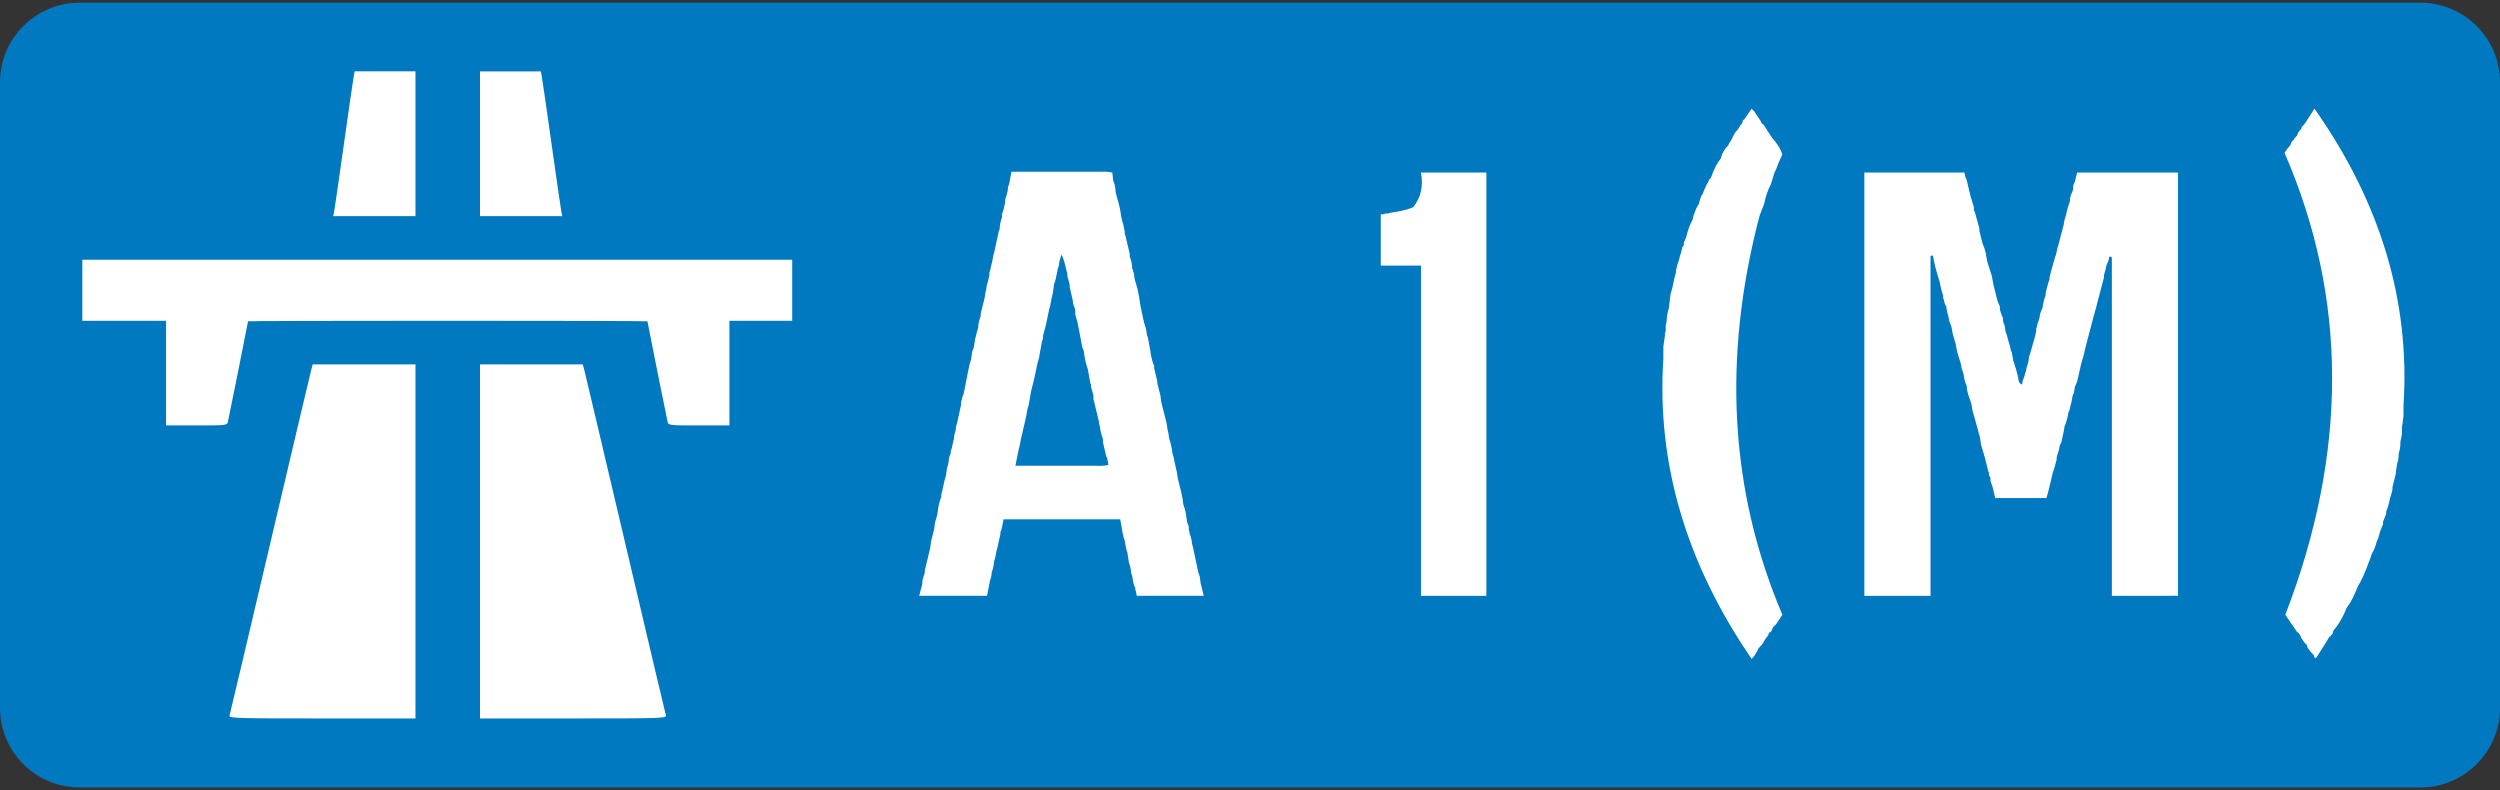
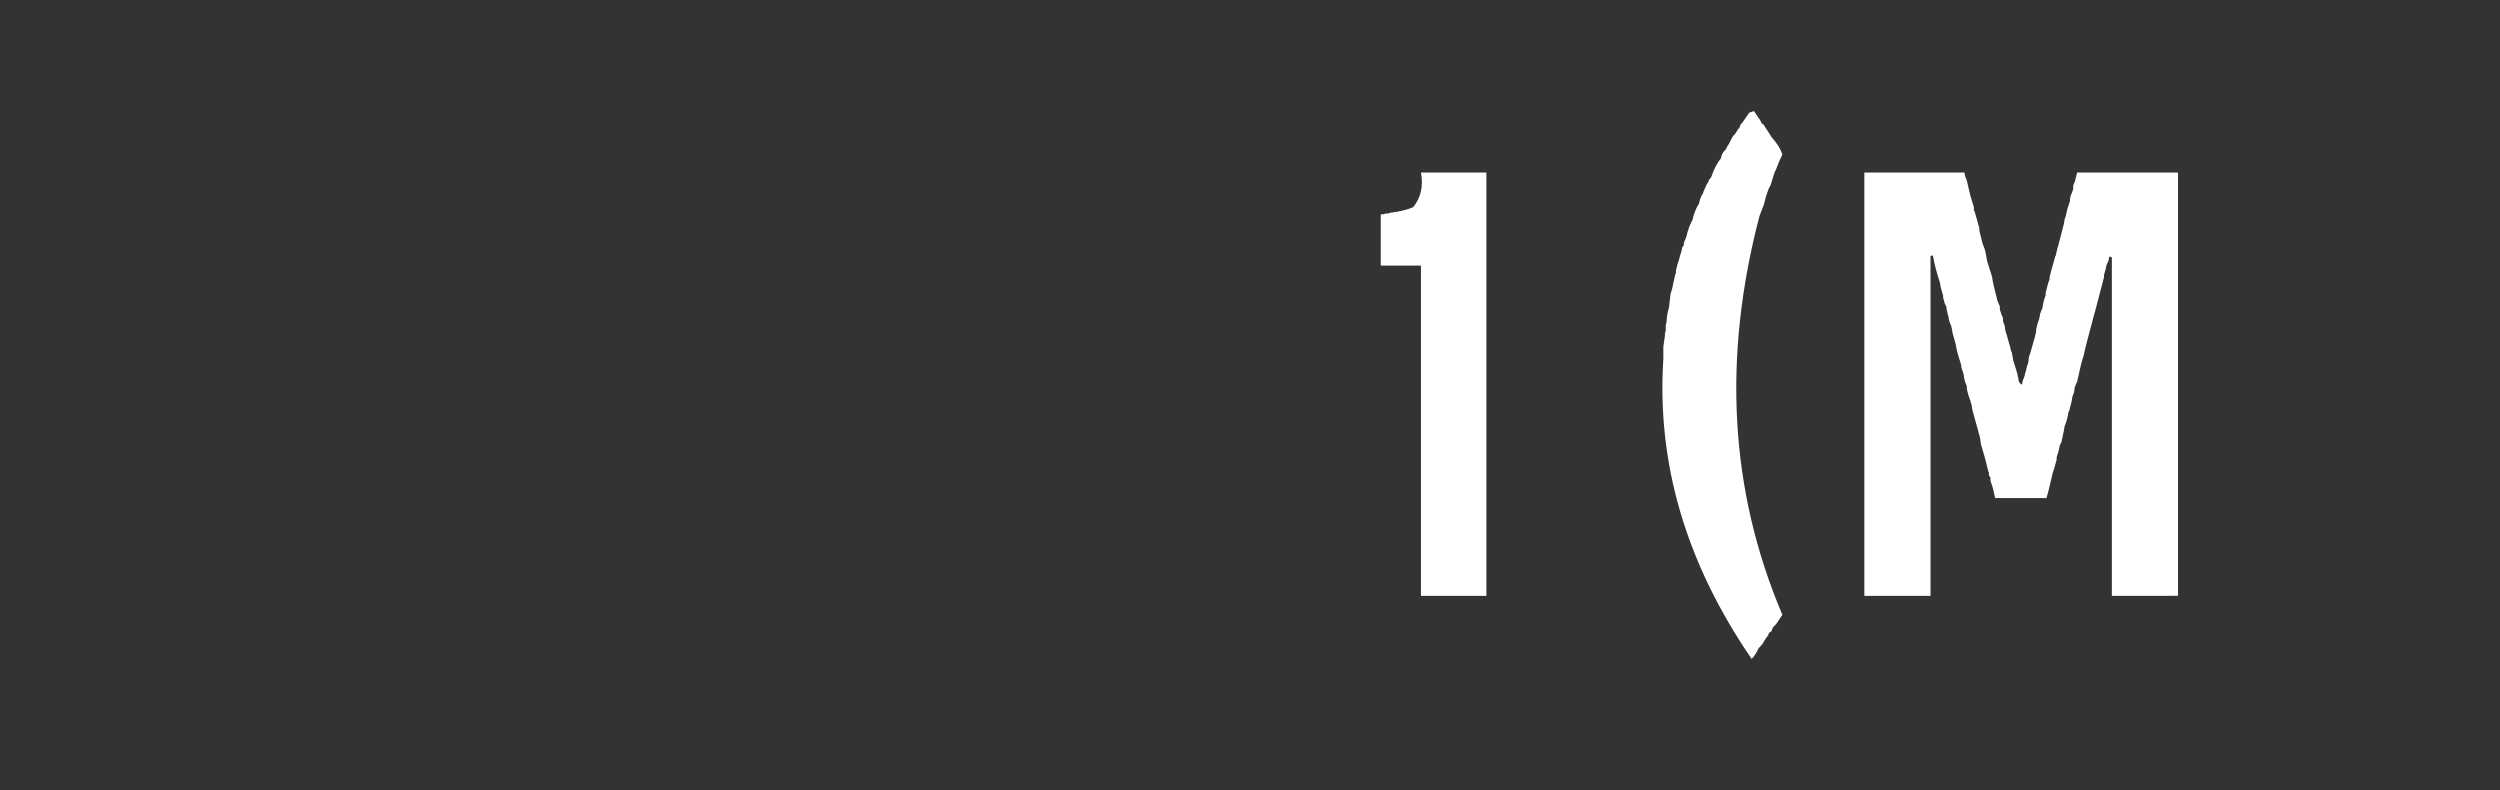
<svg xmlns="http://www.w3.org/2000/svg" version="1.1" id="Layer_1" width="446" height="141" viewBox="0 -0.48 446 141" overflow="visible" enable-background="new 0 -0.48 446 141" xml:space="preserve">
  <rect x="0" y="-0.48" width="446" height="141" fill="#333333" stroke="none" />
-   <path fill="#0079C1" d="M446,125.829c0,7.795-6.378,14.172-14.173,14.172H14.173C6.378,140,0,133.624,0,125.829V14.173  C0,6.378,6.378,0,14.173,0h417.654C439.622,0,446,6.378,446,14.173V125.829z" />
-   <rect x="12" y="7.5" fill="#FFFFFF" width="132" height="125" />
-   <path id="path4935_225_" fill="#0079C1" d="M10.954,136.737c-2.139-0.654-3.774-2.021-4.863-4.066  c-0.561-1.053-0.58-3.184-0.58-62.698V8.362l0.671-1.245c0.786-1.456,2.005-2.653,3.529-3.465c1.053-0.561,3.318-0.58,68.299-0.58  h67.21l1.245,0.672c1.457,0.786,2.653,2.004,3.465,3.529c0.56,1.052,0.58,3.182,0.58,62.698c0,59.516-0.02,61.646-0.58,62.697  c-0.812,1.524-2.009,2.744-3.465,3.529l-1.245,0.672l-66.743,0.053C41.768,136.952,11.382,136.868,10.954,136.737z M74.121,96.108  V64.526h-9.167h-9.167l-0.31,1.167c-0.17,0.642-3.469,14.608-7.331,31.038s-7.098,30.116-7.191,30.416  c-0.16,0.514,0.767,0.544,16.498,0.544h16.668V96.108z M118.799,127.147c-0.093-0.3-3.33-13.986-7.191-30.416  c-3.862-16.43-7.161-30.396-7.331-31.038l-0.31-1.167H94.8h-9.167v31.582v31.583h16.668  C118.033,127.691,118.96,127.661,118.799,127.147z M40.671,74.715c0.185-0.777,3.579-17.726,3.579-17.875  c0-0.052,16.032-0.094,35.627-0.094c19.595,0,35.628,0.042,35.628,0.094c0,0.148,3.393,17.097,3.579,17.875  c0.165,0.693,0.222,0.701,5.606,0.701h5.439v-9.334v-9.335h5.601h5.601v-5.445v-5.445H78.01H14.689v5.445v5.445h7.468h7.468v9.335  v9.334h5.439C40.448,75.416,40.505,75.409,40.671,74.715z M74.121,25.165V12.251H68.7h-5.421l-0.171,0.855  c-0.094,0.471-0.879,5.896-1.745,12.058c-0.866,6.161-1.651,11.586-1.745,12.057l-0.171,0.856h7.337h7.337V25.165z M100.136,37.222  c-0.094-0.471-0.879-5.896-1.745-12.057c-0.866-6.161-1.651-11.587-1.745-12.058l-0.171-0.855h-5.42h-5.421v12.913v12.913h7.337  h7.337L100.136,37.222z" />
  <g enable-background="new    ">
-     <path fill="#FFFFFF" d="M181.287,30.162h0.844h0.984h0.422h1.828h1.969h0.844h0.703h0.562h0.562h0.422h1.828h0.562h1.547h0.984   h0.422h0.422c0.867-0.047,1.617,0,2.25,0.141l0.141,1.406c0.305,0.703,0.445,1.359,0.422,1.969l0.281,1.125   c0.398,1.289,0.633,2.367,0.703,3.234l0.281,1.125c0.258,0.867,0.398,1.617,0.422,2.25c0.094,0.141,0.141,0.281,0.141,0.422   l0.141,0.562l0.562,2.391v0.422c0.234,0.68,0.375,1.242,0.422,1.688v0.422c0.281,0.68,0.422,1.289,0.422,1.828l0.281,0.984   l0.281,0.984l0.141,0.703l0.141,0.703l0.141,0.984l0.141,0.844c0.094,0.258,0.141,0.492,0.141,0.703l0.141,0.562l0.141,0.703   l0.141,0.562l0.141,0.562l0.141,0.422l0.141,0.562l0.141,0.984l0.141,0.281l0.422,2.25l0.141,0.984l0.281,1.125l0.141,0.422   l0.141,0.281v0.422l0.422,1.828l0.141,0.422v0.422l0.562,2.25l0.141,1.125l0.281,1.125l0.703,2.812l0.141,0.984l0.141,0.562   l0.141,0.984c0.305,0.961,0.492,1.805,0.562,2.531l0.141,0.562l0.141,0.422c0.07,0.539,0.164,1.008,0.281,1.406l0.281,1.266   l0.141,0.984l0.281,1.125c0.398,1.453,0.633,2.625,0.703,3.516c0.328,0.891,0.516,1.688,0.562,2.391l0.141,0.844l0.281,0.703v0.562   c0.094,0.258,0.141,0.492,0.141,0.703c0.281,0.703,0.422,1.312,0.422,1.828l0.141,0.422l0.562,2.672l0.422,1.969l0.141,0.422   l0.141,0.422l0.141,1.125l0.562,2.25h-1.969h-0.703h-0.562h-2.531h-0.562h-0.562h-0.562h-2.391h-0.422h-1.688l-0.141-0.703   c-0.094-0.258-0.141-0.492-0.141-0.703l-0.281-0.703l-0.141-0.703l-0.141-0.844l-0.141-0.281c-0.047-0.75-0.188-1.406-0.422-1.969   l-0.141-0.984l-0.141-0.844l-0.141-0.422c-0.141-0.586-0.234-1.102-0.281-1.547c-0.211-0.586-0.352-1.102-0.422-1.547l-0.422-2.391   h-2.391h-0.562h-0.703h-1.828h-0.562h-2.391h-0.422h-1.688h-0.703h-0.562h-2.391h-1.547h-0.562h-2.391h-0.422h-1.688l-0.141,0.703   l-0.141,0.703l-0.141,0.562l-0.141,0.281v0.422l-0.422,1.828l-0.141,0.703l-0.141,0.422c-0.094,0.727-0.234,1.336-0.422,1.828   c-0.047,0.75-0.188,1.406-0.422,1.969c-0.023,0.539-0.117,1.008-0.281,1.406l-0.562,2.812h-0.562h-0.562h-0.422h-2.812h-0.422   h-2.531h-0.422h-4.359l0.281-1.125l0.141-0.422l0.141-0.703v-0.422l0.141-0.562l0.141-0.422l0.141-0.422v-0.422l0.141-0.562   l0.844-3.516l0.141-1.125l0.281-1.125l0.281-1.125l0.141-1.125c0.328-0.961,0.516-1.805,0.562-2.531l0.141-0.703l0.141-0.562   l0.141-0.422l0.141-0.281v-0.562l0.141-0.422l0.422-1.969l0.281-0.984l0.141-1.125l0.281-0.984l0.141-1.125l0.281-0.703v-0.422   l0.141-0.281l0.281-1.266l0.141-0.562c0.023-0.539,0.117-1.008,0.281-1.406l0.141-0.984l0.141-0.422l0.703-3.234v-0.422   l0.281-1.125l0.141-0.281l0.281-1.266l0.422-2.25l0.422-1.969l0.281-0.984l0.141-1.125l0.141-0.422l0.141-0.281l0.281-1.688   l0.281-1.125l0.281-0.984v-0.422c0.117-0.633,0.258-1.148,0.422-1.547v-0.422l0.703-2.812l0.141-0.984l0.141-0.422   c0.023-0.539,0.117-1.008,0.281-1.406l0.281-1.266v-0.422l0.141-0.422l0.422-1.828l0.141-0.844l0.141-0.422l0.422-1.969   l0.141-0.703l0.141-0.562l0.141-0.703l0.141-0.281c0.023-0.75,0.164-1.453,0.422-2.109v-0.562c0.211-0.562,0.352-1.078,0.422-1.547   l0.141-0.422v-0.562l0.141-0.562l0.141-0.422l0.141-0.562l0.141-0.984l0.141-0.281l0.422-2.25H181.287z M189.302,45.068   l-0.141,0.562l-0.141,0.422l-0.141,0.984l-0.141,0.281l-0.141,0.703c-0.141,0.867-0.328,1.617-0.562,2.25   c-0.094,0.984-0.234,1.781-0.422,2.391l-0.281,1.547l-0.141,0.422l-0.562,2.672l-0.281,1.125l-0.281,0.984v0.562l-0.141,0.281   l-0.422,2.25l-0.141,0.844l-0.281,0.984l-0.562,2.672l-0.562,2.25l-0.422,2.391c-0.234,0.773-0.375,1.43-0.422,1.969l-0.422,1.828   l-0.141,0.562l-0.141,0.703l-0.281,1.125l-0.141,0.844l-0.281,1.125l-0.562,2.812h0.984h0.422h1.828h2.391h0.562h2.391h1.828h0.562   h1.547h0.984h0.422h0.422c0.867,0.047,1.617,0,2.25-0.141l-0.141-0.844l-0.141-0.562c-0.117-0.094-0.164-0.188-0.141-0.281   l-0.562-2.391v-0.562c-0.328-0.914-0.516-1.711-0.562-2.391l-0.141-0.281V74.74l-0.984-4.078v-0.703   c-0.094-0.141-0.141-0.281-0.141-0.422l-0.281-0.984V68.13l-0.141-0.281l-0.422-2.391c-0.422-1.266-0.656-2.344-0.703-3.234   l-0.281-0.703l-0.844-4.359l-0.422-1.547v-0.703l-0.141-0.562l-0.281-0.703v-0.422l-0.422-1.828l-0.141-0.562v-0.422l-0.281-1.125   l-0.141-0.422v-0.422l-0.281-1.125c-0.188-0.914-0.422-1.664-0.703-2.25H189.302h0.141H189.302z" />
    <path fill="#FFFFFF" d="M257.857,30.302h1.969h0.422h0.703h0.422h0.562h0.422h2.812v75.516h-4.359h-1.969h-0.422h-0.703h-0.422   h-0.562h-0.422h-2.812v-1.125v-0.703v-0.703v-0.844v-0.562v-2.531v-1.547V97.24v-0.562v-0.562v-0.562v-2.391V92.74v-1.688v-1.125   v-1.125v-1.125V86.13v-0.562v-2.391v-0.422v-1.688v-1.125v-0.984v-0.562v-0.703V77.13v-0.703v-1.828v-0.562v-2.391v-0.422v-1.688   v-0.984v-0.984v-0.844V65.74v-0.844v-0.984v-0.844v-2.391v-0.844V59.13v-0.844v-0.562v-2.531v-1.547v-0.562v-0.562v-0.562v-0.562   v-2.391v-0.422v-1.688h-0.422h-0.562h-0.562h-0.562h-0.562h-2.391h-0.422h-1.688v-1.547v-0.703v-1.828v-0.562v-2.391v-0.422v-1.688   h0.422l0.422-0.141h0.422l0.422-0.141c1.664-0.211,3.023-0.539,4.078-0.984c1.383-1.664,1.852-3.727,1.406-6.188H257.857z" />
-     <path fill="#FFFFFF" d="M312.912,19.333l0.281,0.422l0.281,0.422c0.398,0.516,0.68,0.984,0.844,1.406l0.281,0.141l1.547,2.391   c0.914,1.008,1.523,1.992,1.828,2.953c-0.516,1.078-0.891,1.969-1.125,2.672l-0.281,0.562l-0.562,1.828l-0.141,0.422   c-0.258,0.445-0.445,0.867-0.562,1.266l-0.141,0.422l-0.141,0.422l-0.281,1.125l-0.141,0.422l-0.703,1.828   c-6.656,25.383-5.297,49.102,4.078,71.156l-0.562,0.844l-0.281,0.422l-0.281,0.422l-0.562,0.562l-0.281,0.703l-0.422,0.281   l-0.141,0.422l-0.422,0.562l-0.281,0.422l-0.141,0.281l-0.281,0.422l-0.281,0.281c-0.094,0.164-0.188,0.258-0.281,0.281   c-0.352,0.82-0.773,1.477-1.266,1.969c-11.719-17.086-16.969-34.945-15.75-53.578v-0.422V61.38l0.141-0.984l0.141-0.984V58.99   l0.141-0.422v-0.984l0.141-0.562c0.047-0.984,0.188-1.828,0.422-2.531l0.281-2.391l0.141-0.562l0.141-0.422l0.422-1.969   l0.141-0.562l0.141-0.422V47.74l0.281-1.125c0.211-0.539,0.352-1.008,0.422-1.406c0.211-0.586,0.352-1.102,0.422-1.547l0.281-0.422   v-0.422l0.422-0.984c0.281-1.242,0.656-2.273,1.125-3.094c0.094-0.516,0.234-0.984,0.422-1.406   c0.188-0.562,0.422-1.031,0.703-1.406c0.117-0.539,0.258-1.008,0.422-1.406l0.281-0.422l0.141-0.422l0.562-1.266l0.281-0.422   l0.141-0.422l0.281-0.281l0.141-0.281c0.445-1.312,1.008-2.391,1.688-3.234l0.141-0.562l0.281-0.562l0.422-0.703l0.422-0.422   l0.281-0.562l0.281-0.422l0.281-0.562l0.281-0.562l0.281-0.422l0.281-0.281l0.281-0.422l0.141-0.281   c0.094-0.164,0.188-0.258,0.281-0.281l0.141-0.281l0.141-0.422l0.281-0.281l1.266-1.828L312.912,19.333z" />
+     <path fill="#FFFFFF" d="M312.912,19.333l0.281,0.422l0.281,0.422c0.398,0.516,0.68,0.984,0.844,1.406l0.281,0.141l1.547,2.391   c0.914,1.008,1.523,1.992,1.828,2.953c-0.516,1.078-0.891,1.969-1.125,2.672l-0.281,0.562l-0.562,1.828l-0.141,0.422   c-0.258,0.445-0.445,0.867-0.562,1.266l-0.141,0.422l-0.141,0.422l-0.281,1.125l-0.141,0.422l-0.703,1.828   c-6.656,25.383-5.297,49.102,4.078,71.156l-0.562,0.844l-0.281,0.422l-0.281,0.422l-0.562,0.562l-0.281,0.703l-0.422,0.281   l-0.141,0.422l-0.422,0.562l-0.281,0.422l-0.141,0.281l-0.281,0.422l-0.281,0.281c-0.094,0.164-0.188,0.258-0.281,0.281   c-0.352,0.82-0.773,1.477-1.266,1.969c-11.719-17.086-16.969-34.945-15.75-53.578v-0.422V61.38l0.141-0.984l0.141-0.984V58.99   l0.141-0.422v-0.984l0.141-0.562c0.047-0.984,0.188-1.828,0.422-2.531l0.281-2.391l0.141-0.562l0.141-0.422l0.422-1.969   l0.141-0.562l0.141-0.422V47.74l0.281-1.125c0.211-0.539,0.352-1.008,0.422-1.406c0.211-0.586,0.352-1.102,0.422-1.547l0.281-0.422   v-0.422l0.422-0.984c0.281-1.242,0.656-2.273,1.125-3.094c0.094-0.516,0.234-0.984,0.422-1.406   c0.188-0.562,0.422-1.031,0.703-1.406c0.117-0.539,0.258-1.008,0.422-1.406l0.281-0.422l0.141-0.422l0.562-1.266l0.281-0.422   l0.141-0.422l0.281-0.281l0.141-0.281c0.445-1.312,1.008-2.391,1.688-3.234l0.141-0.562l0.281-0.562l0.422-0.422   l0.281-0.562l0.281-0.422l0.281-0.562l0.281-0.562l0.281-0.422l0.281-0.281l0.281-0.422l0.141-0.281   c0.094-0.164,0.188-0.258,0.281-0.281l0.141-0.281l0.141-0.422l0.281-0.281l1.266-1.828L312.912,19.333z" />
    <path fill="#FFFFFF" d="M333.021,30.302h1.828h0.844h0.984h0.844h0.703h0.844h0.562h2.531h1.547h0.562h0.562h0.562h0.562h2.391   h1.125h0.984l0.141,0.703l0.281,0.703l0.562,2.391l0.141,0.562l0.141,0.422l0.422,1.406v0.562c0.117,0.094,0.164,0.188,0.141,0.281   l0.141,0.422l0.703,2.531v0.422l0.281,1.125l0.281,1.125c0.281,0.656,0.469,1.219,0.562,1.688l0.141,0.844l0.141,0.703l0.844,2.672   l0.141,0.844l0.141,0.703l0.141,0.562l0.281,1.125l0.281,1.125l0.422,0.984v0.562l0.281,0.844l0.281,0.703v0.562l0.281,0.703   l0.141,0.984l0.281,0.844l0.141,0.562l0.422,1.406l0.141,0.703l0.141,0.281l0.141,0.703l0.141,0.844   c0.094,0.141,0.141,0.281,0.141,0.422c0.445,1.289,0.727,2.367,0.844,3.234c0.141,0.305,0.328,0.492,0.562,0.562l0.141-0.703   l0.281-0.703l0.141-0.562l0.141-0.422l0.141-0.703l0.141-0.422l0.141-0.422l0.141-1.125l0.141-0.281l0.562-1.969l0.281-0.984   l0.281-1.125v-0.422l0.281-1.125c0.234-0.539,0.375-1.102,0.422-1.688l0.141-0.281l0.141-0.422l0.141-0.281   c0.117-0.891,0.305-1.641,0.562-2.25v-0.422l0.281-1.125l0.281-0.984l0.141-0.281v-0.422l0.281-1.125l0.281-0.984l0.281-0.984   l0.141-0.562l0.141-0.281l0.281-1.266l0.141-0.422l0.141-0.562l0.844-3.234l0.141-0.844c0.211-0.562,0.352-1.078,0.422-1.547   l0.141-0.562l0.141-0.422l0.141-0.422l0.141-0.422v-0.422l0.141-0.562l0.281-0.703l0.141-0.422v-0.562l0.141-0.422l0.141-0.281   l0.422-1.688h0.562h0.422h2.531h1.828h0.562h2.391h1.125h0.984h0.703h1.828h0.562h2.391h1.125h0.984v75.516H386.6h-0.422h-2.531   h-1.828h-0.562h-2.391h-0.422h-1.688v-4.359V99.49v-0.422v-0.703v-0.422V97.38v-0.422v-2.812v-0.984V92.74v-0.703v-0.422v-0.562   V90.63v-2.812v-0.562v-2.531V83.88v-0.984v-2.812v-1.125v-1.125v-1.125v-1.125v-2.812v-0.422v-0.422v-4.359v-0.984V65.74v-0.984   v-0.844v-0.703v-0.844v-0.562v-2.531v-1.547v-0.562v-0.562v-0.562v-0.562v-2.391v-0.422v-1.688v-0.422V49.99v-2.391v-0.422V45.49   c-0.352-0.375-0.539-0.234-0.562,0.422l-0.422,0.984l-0.141,0.703l-0.281,0.984v0.422l-0.703,2.672l-0.844,3.234l-0.281,0.984   l-1.406,5.344l-0.422,1.828l-0.141,0.422l-0.281,0.984l-0.703,3.094l-0.422,0.984l-0.141,0.984l-0.281,0.703l-0.141,0.844   l-0.141,0.562l-0.281,1.125l-0.141,0.281c-0.164,1.008-0.398,1.852-0.703,2.531l-0.141,0.844l-0.422,1.969l-0.141,0.281   l-0.141,0.281c-0.117,0.703-0.258,1.266-0.422,1.688l-0.141,0.422v0.422l-0.422,1.547l-0.141,0.422l-0.141,0.422l-0.562,2.391   l-0.281,1.125l-0.281,0.984h-1.547h-0.703h-1.828h-0.562h-2.391h-0.422h-1.688l-0.422-1.828l-0.141-0.422l-0.141-0.422   l-0.141-0.422v-0.562l-0.281-0.422V83.74c-0.117-0.094-0.164-0.188-0.141-0.281l-0.562-2.25l-0.703-2.391l-0.141-0.984   l-0.141-0.703c-0.094-0.141-0.141-0.281-0.141-0.422l-0.141-0.562l-0.281-0.984l-0.703-2.531l-0.141-0.984   c-0.094-0.141-0.141-0.281-0.141-0.422c-0.352-0.938-0.586-1.734-0.703-2.391v-0.422c-0.328-0.727-0.516-1.43-0.562-2.109   l-0.281-0.844l-0.141-0.422v-0.422c-0.094-0.141-0.141-0.281-0.141-0.422c-0.445-1.289-0.727-2.367-0.844-3.234l-0.562-1.969   l-0.141-0.844l-0.141-0.562c-0.258-0.516-0.398-0.984-0.422-1.406c-0.234-0.75-0.375-1.406-0.422-1.969   c-0.234-0.375-0.375-0.75-0.422-1.125l-0.141-0.422V52.24c-0.305-0.891-0.492-1.641-0.562-2.25   c-0.656-2.016-1.078-3.656-1.266-4.922l-0.422,0.141v60.609h-0.422h-1.828h-0.141h0.141h-0.281h0.141h-0.281h0.141H341.6h0.141   h-0.281h0.141h-0.281h0.141h-0.281h0.141h-0.281h0.141h-0.281h0.141h-0.281h0.141h-0.281h0.141h-0.281h0.141h-0.281h0.141h-0.281   h0.141h-0.281h0.141h-0.281h0.141h-0.281h0.141h-0.281h0.141h-0.281h0.141h-0.281h0.141h-0.281h0.141h-0.281h0.141h-0.281h0.141   h-0.281h0.141h-0.281h0.141h-0.281h0.141h-0.281h0.141h-0.281h0.141h-0.281h0.141h-0.281h0.141h-0.281h0.141h-0.281h0.141h-0.281   h0.141h-0.281h0.141h-0.281h0.141H337.1h0.141h-0.281h0.141h-0.281h0.141h-0.281h0.141h-0.281h0.141h-0.281h0.141h-0.281h0.141   h-0.281h0.141h-0.281h0.141h-0.281h0.141h-0.281h0.141h-0.281h0.141h-0.281h0.141h-0.281h0.141h-0.281h0.141h-0.281h0.141h-0.281   h0.141h-0.281h0.141h-0.281h0.141h-0.281h0.141h-0.281h0.141h-0.281h0.141h-0.281h0.141h-0.281h0.141h-0.281h0.141h-0.281h0.141   h-0.281h0.141h-0.281h0.141h-0.281h0.141h-0.281h0.141h-0.281h0.141h-0.281h0.141H332.6h0.141H332.6v-0.422v-0.562v-2.531v-1.125   v-1.125V99.63v-0.422v-0.703v-0.422v-0.562v-0.422v-2.812v-0.422v-0.562v-2.391V90.49v-1.688V88.24v-1.547V85.99v-0.422v-0.562   v-0.422v-2.812v-1.125v-1.547v-0.562v-0.422v-0.703V76.99v-0.562v-0.422v-2.812v-0.422v-2.812V67.99v-0.422v-0.703v-0.422V65.88   v-0.422v-2.812v-0.984V61.24v-0.562v-2.531v-1.969v-0.422v-0.703V54.63v-0.562v-0.422v-2.812v-2.391v-0.422v-1.688v-1.828v-0.562   v-2.391V41.13v-1.688v-1.547v-0.703v-1.828v-0.562v-2.391V31.99v-1.688H333.021z" />
-     <path fill="#FFFFFF" d="M428.787,71.787v1.969c-0.094,0.445-0.141,0.82-0.141,1.125l-0.141,0.844v1.266l-0.281,1.406v0.422   c-0.023,0.539-0.117,1.055-0.281,1.547c-0.023,0.539-0.07,1.008-0.141,1.406l-0.141,0.422l-0.141,0.844l-0.141,1.125l-0.562,2.25   v0.422l-0.281,1.125l-0.141,0.281c-0.164,1.008-0.398,1.852-0.703,2.531v0.422l-0.562,1.406v0.422l-0.562,1.406   c-0.141,0.68-0.328,1.242-0.562,1.688c-0.211,0.891-0.492,1.594-0.844,2.109l-0.141,0.422l-0.141,0.422l-0.141,0.422l-0.141,0.281   c-0.656,1.875-1.312,3.328-1.969,4.359c-0.609,1.617-1.266,2.883-1.969,3.797c-0.703,1.734-1.5,3.094-2.391,4.078l-0.141,0.562   l-0.281,0.281c-0.094,0.164-0.188,0.258-0.281,0.281l-0.281,0.422l-0.141,0.281l-1.969,3.094l-0.281-0.141l-0.141-0.422   c-0.492-0.469-0.867-0.938-1.125-1.406l-0.141-0.422l-0.422-0.422l-0.281-0.422l-0.281-0.422l-0.141-0.422   c-0.141-0.117-0.234-0.258-0.281-0.422l-0.281-0.141l-0.281-0.422l-1.828-2.672c11.18-28.992,11.133-56.461-0.141-82.406   c0.328-0.539,0.656-0.961,0.984-1.266l0.281-0.703l0.281-0.281c0.211-0.328,0.445-0.609,0.703-0.844l0.141-0.422l0.281-0.422   l0.281-0.281l0.141-0.422c0.328-0.305,0.562-0.586,0.703-0.844l0.281-0.422l1.266-1.969   C424.686,35.646,429.982,53.271,428.787,71.787z" />
  </g>
</svg>